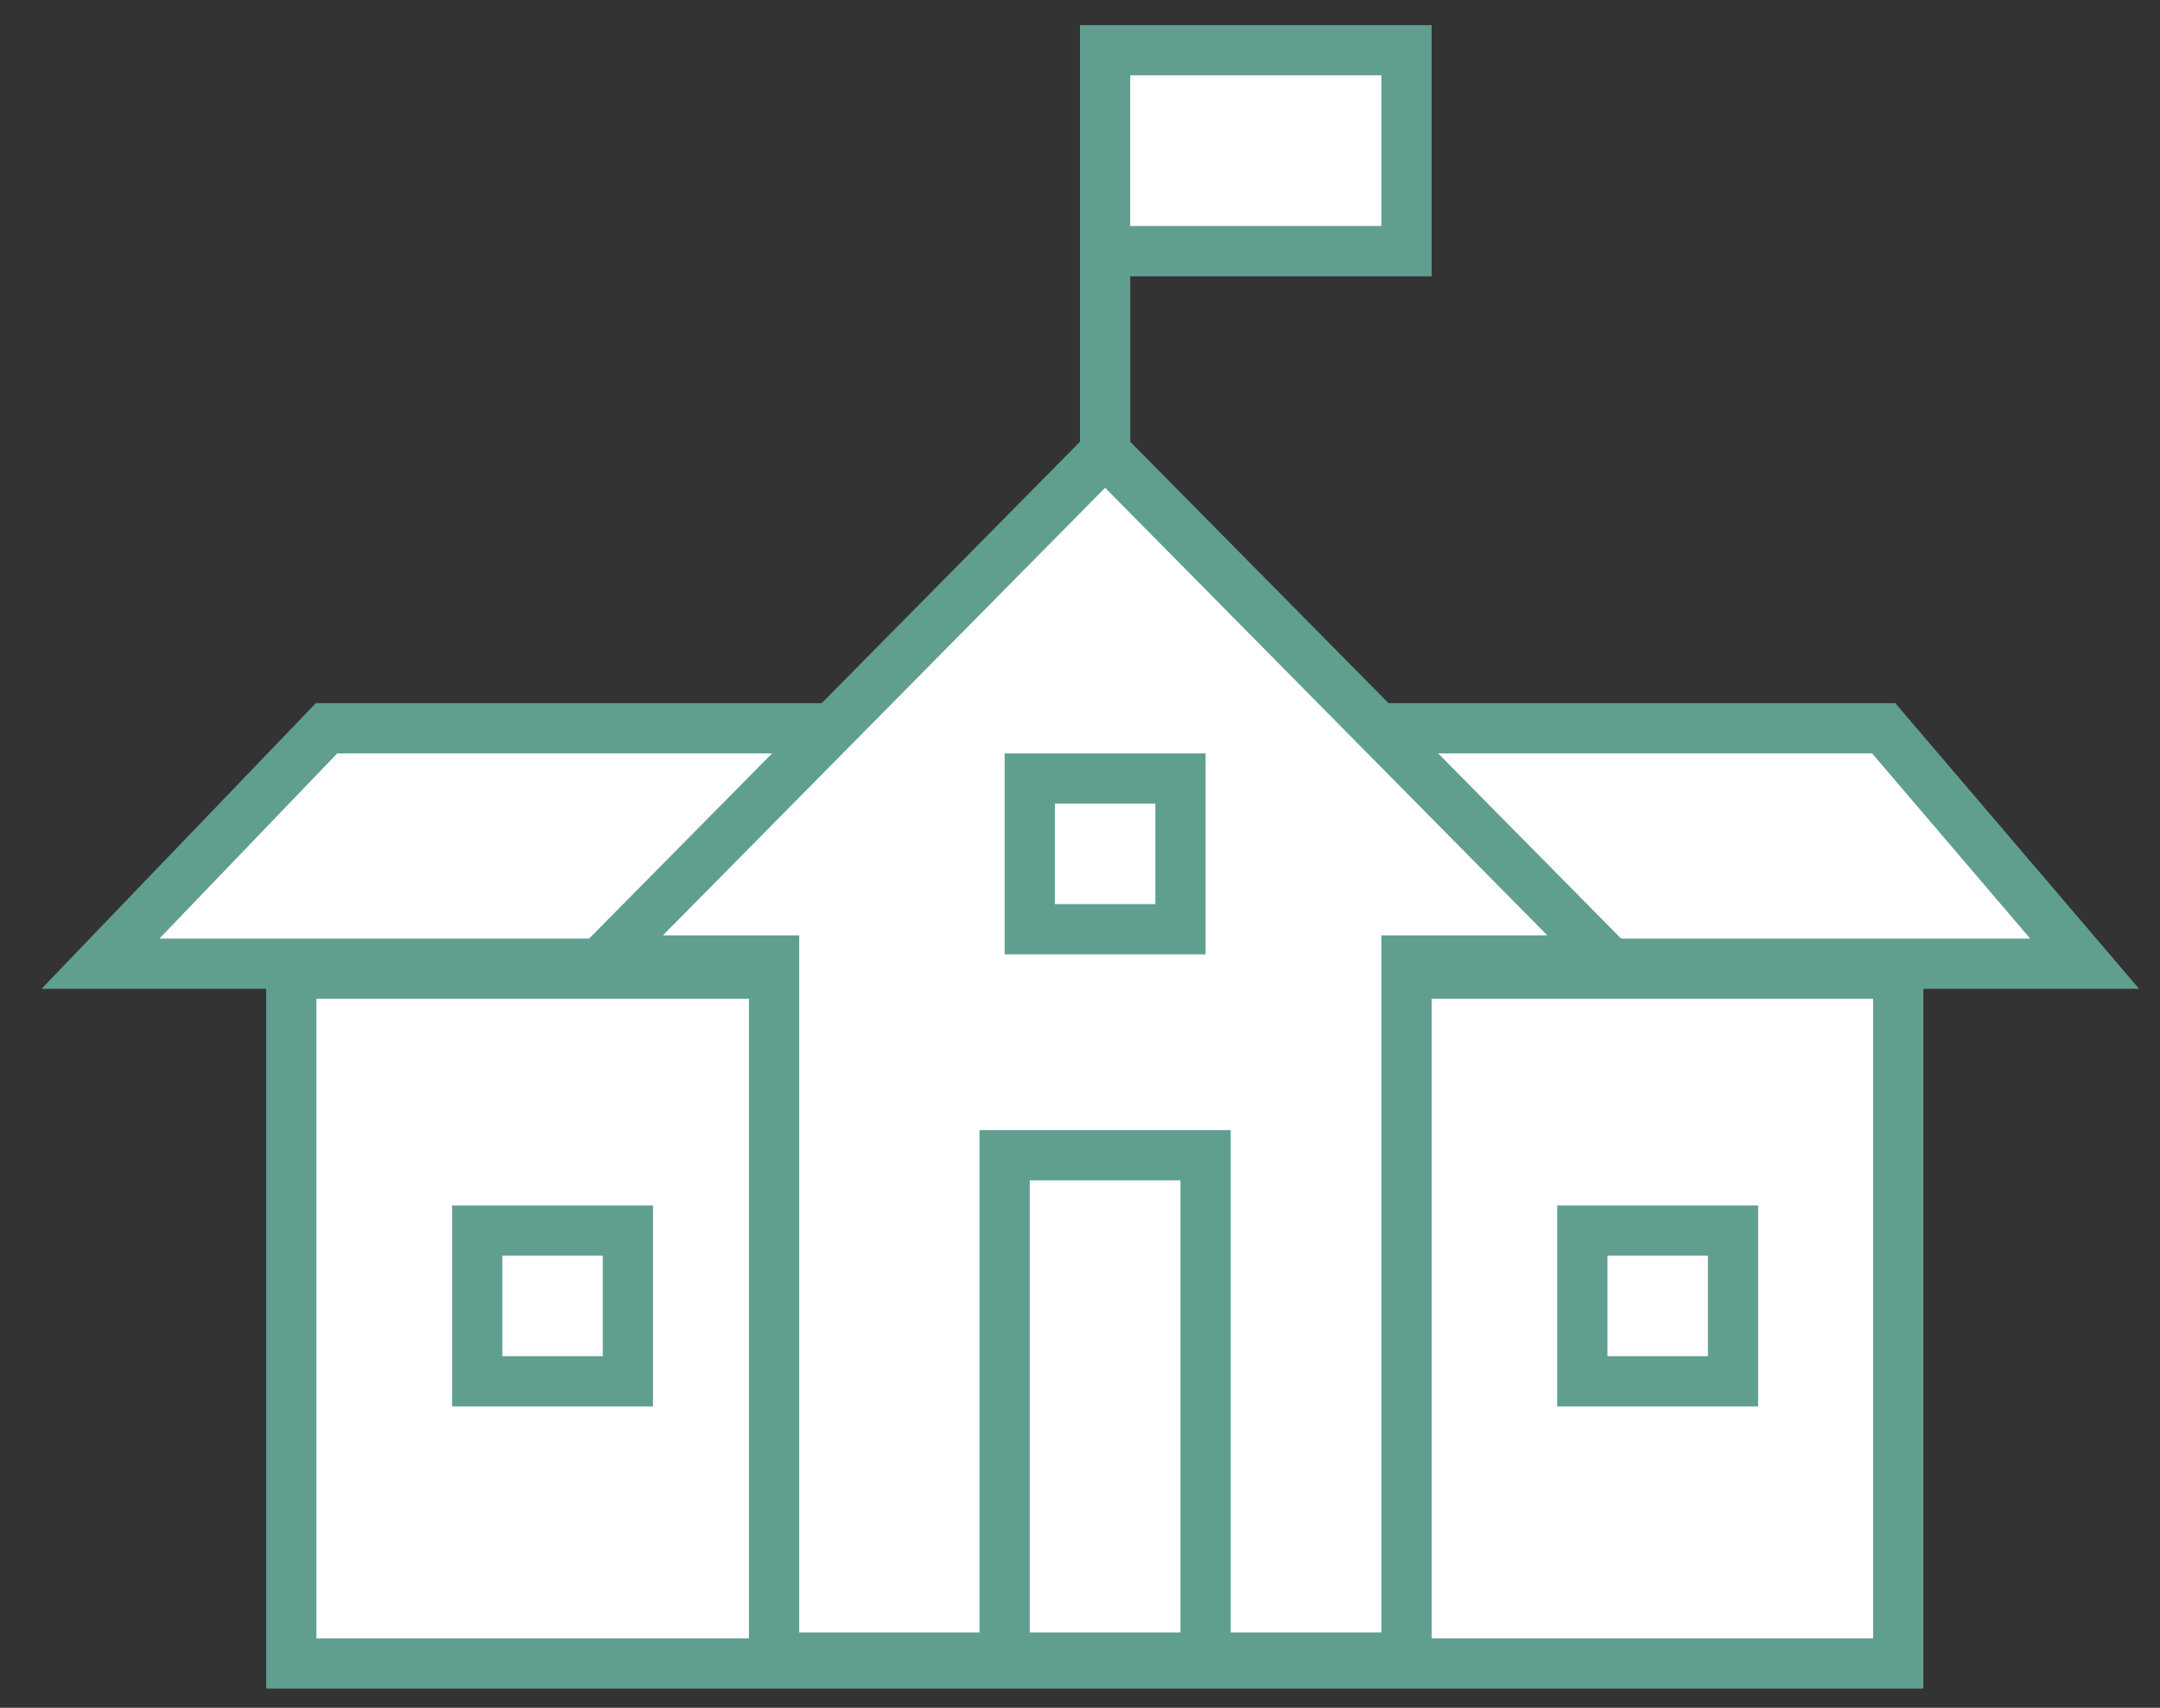
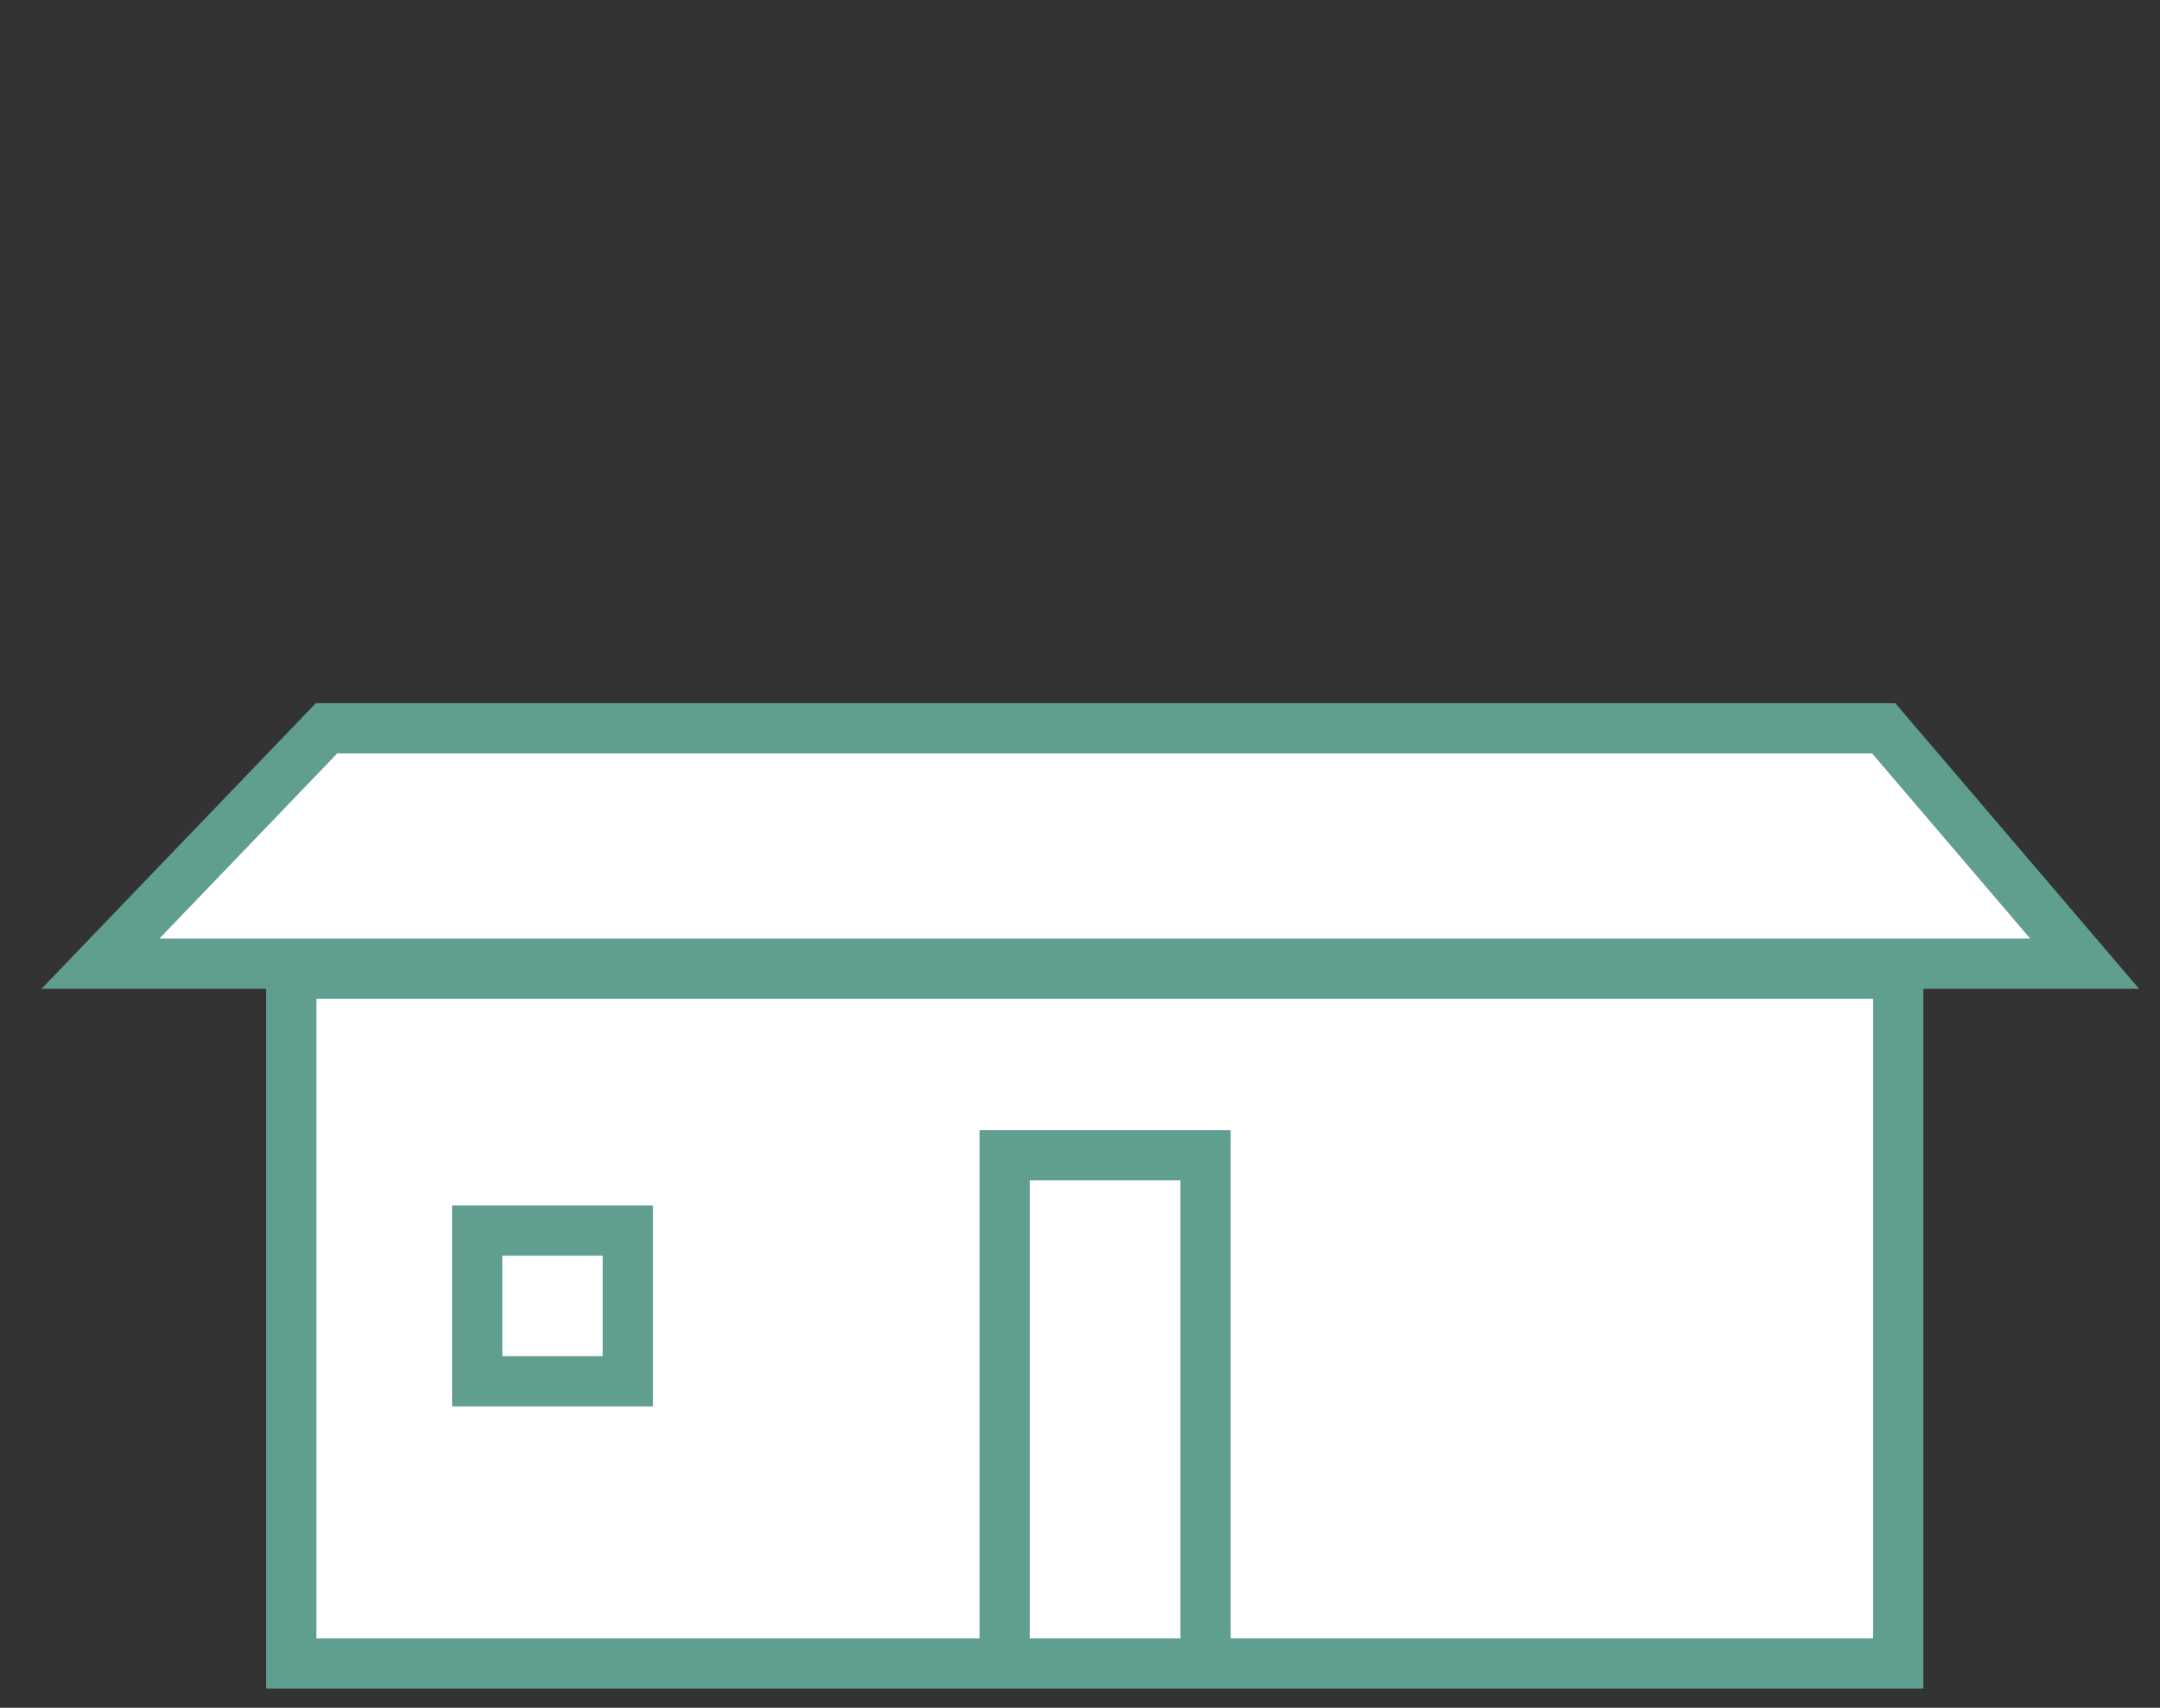
<svg xmlns="http://www.w3.org/2000/svg" width="43" height="34" viewBox="0 0 43 34" fill="none">
  <rect x="0" y="0" width="43" height="34" fill="#333333" stroke="none" />
  <path d="M5.799 19.384H37.789V33.118H5.799V19.384Z" fill="white" stroke="#609F90" />
  <path d="M2 19.186H5.711H34.99H41.5L37.5 14.5H34.99H6.5L2 19.186Z" fill="white" stroke="#609F90" />
-   <path d="M15.41 33V19.122H12L22 9V5V1H28V5H22V9L32 19.122H28V33H15.41Z" fill="white" />
-   <path d="M22 9L12 19.122H15.41V33H28V19.122H32L22 9ZM22 9V5M22 5V1H28V5H22Z" stroke="#609F90" />
  <rect x="9.5" y="24.5" width="3" height="3" stroke="#609F90" />
-   <rect x="20.5" y="15.5" width="3" height="3" stroke="#609F90" />
-   <rect x="31.5" y="24.5" width="3" height="3" stroke="#609F90" />
  <path d="M20 33V26V23H24V33" stroke="#609F90" stroke-linecap="round" />
</svg>